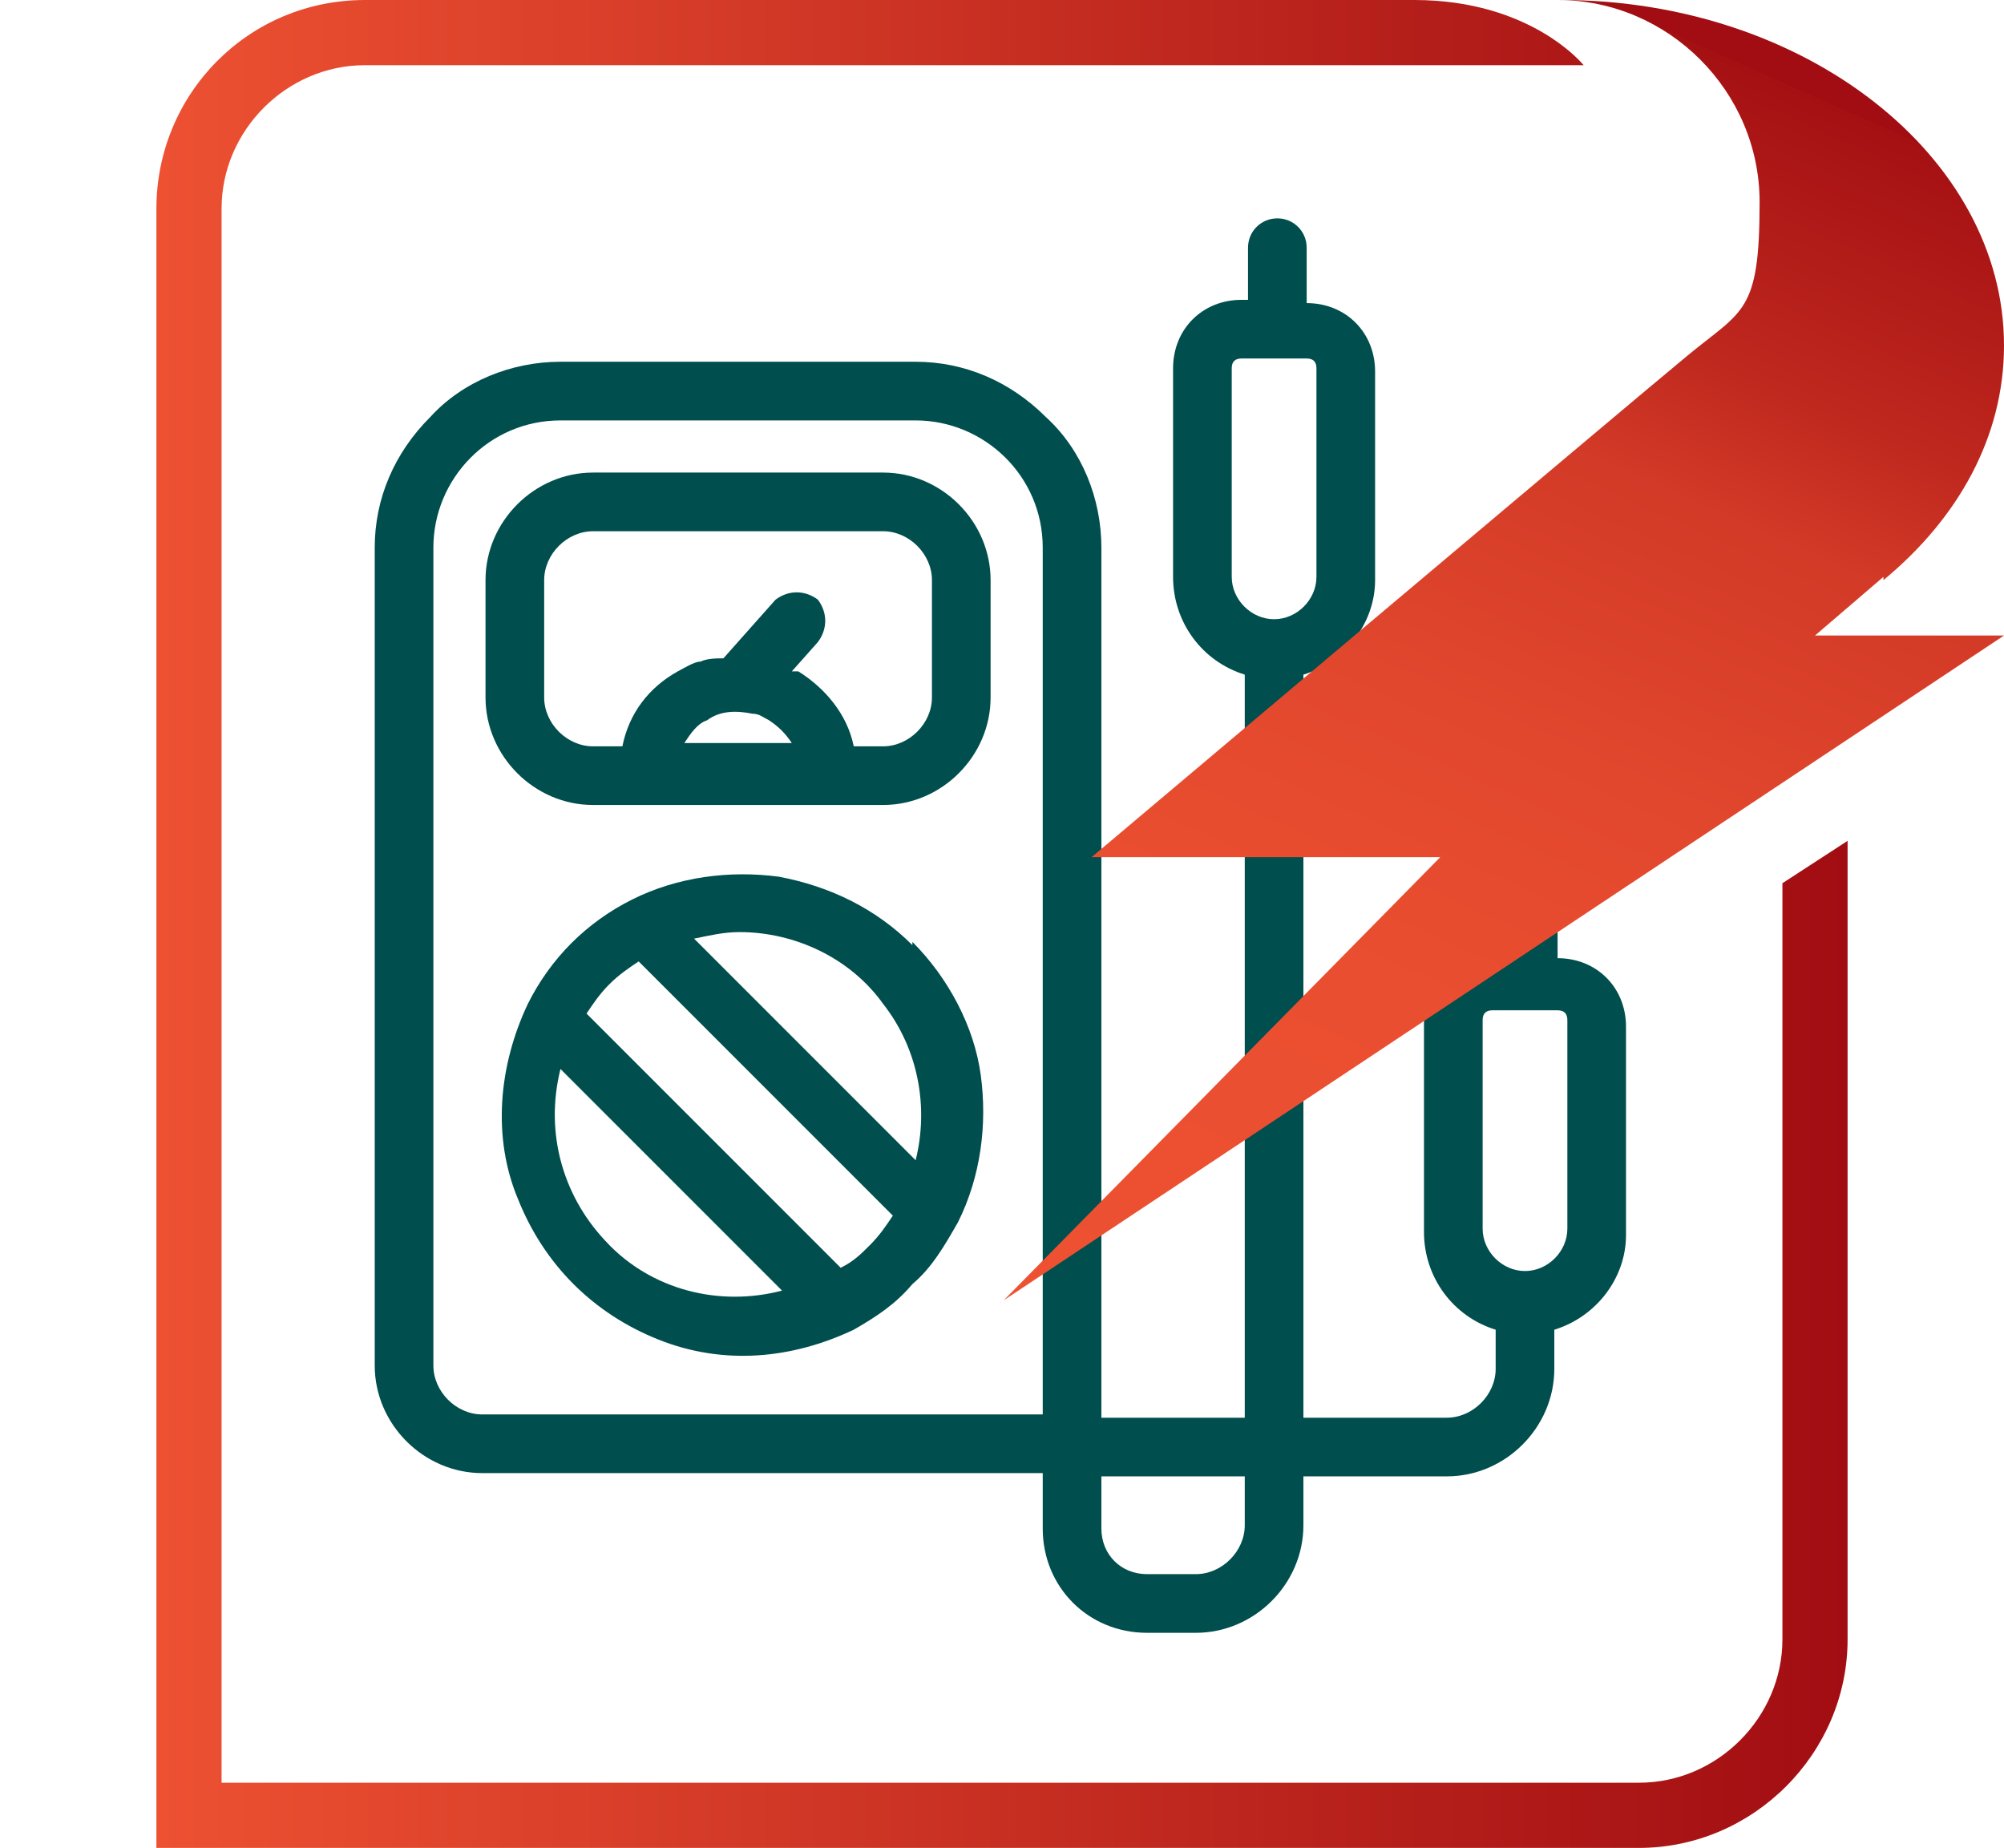
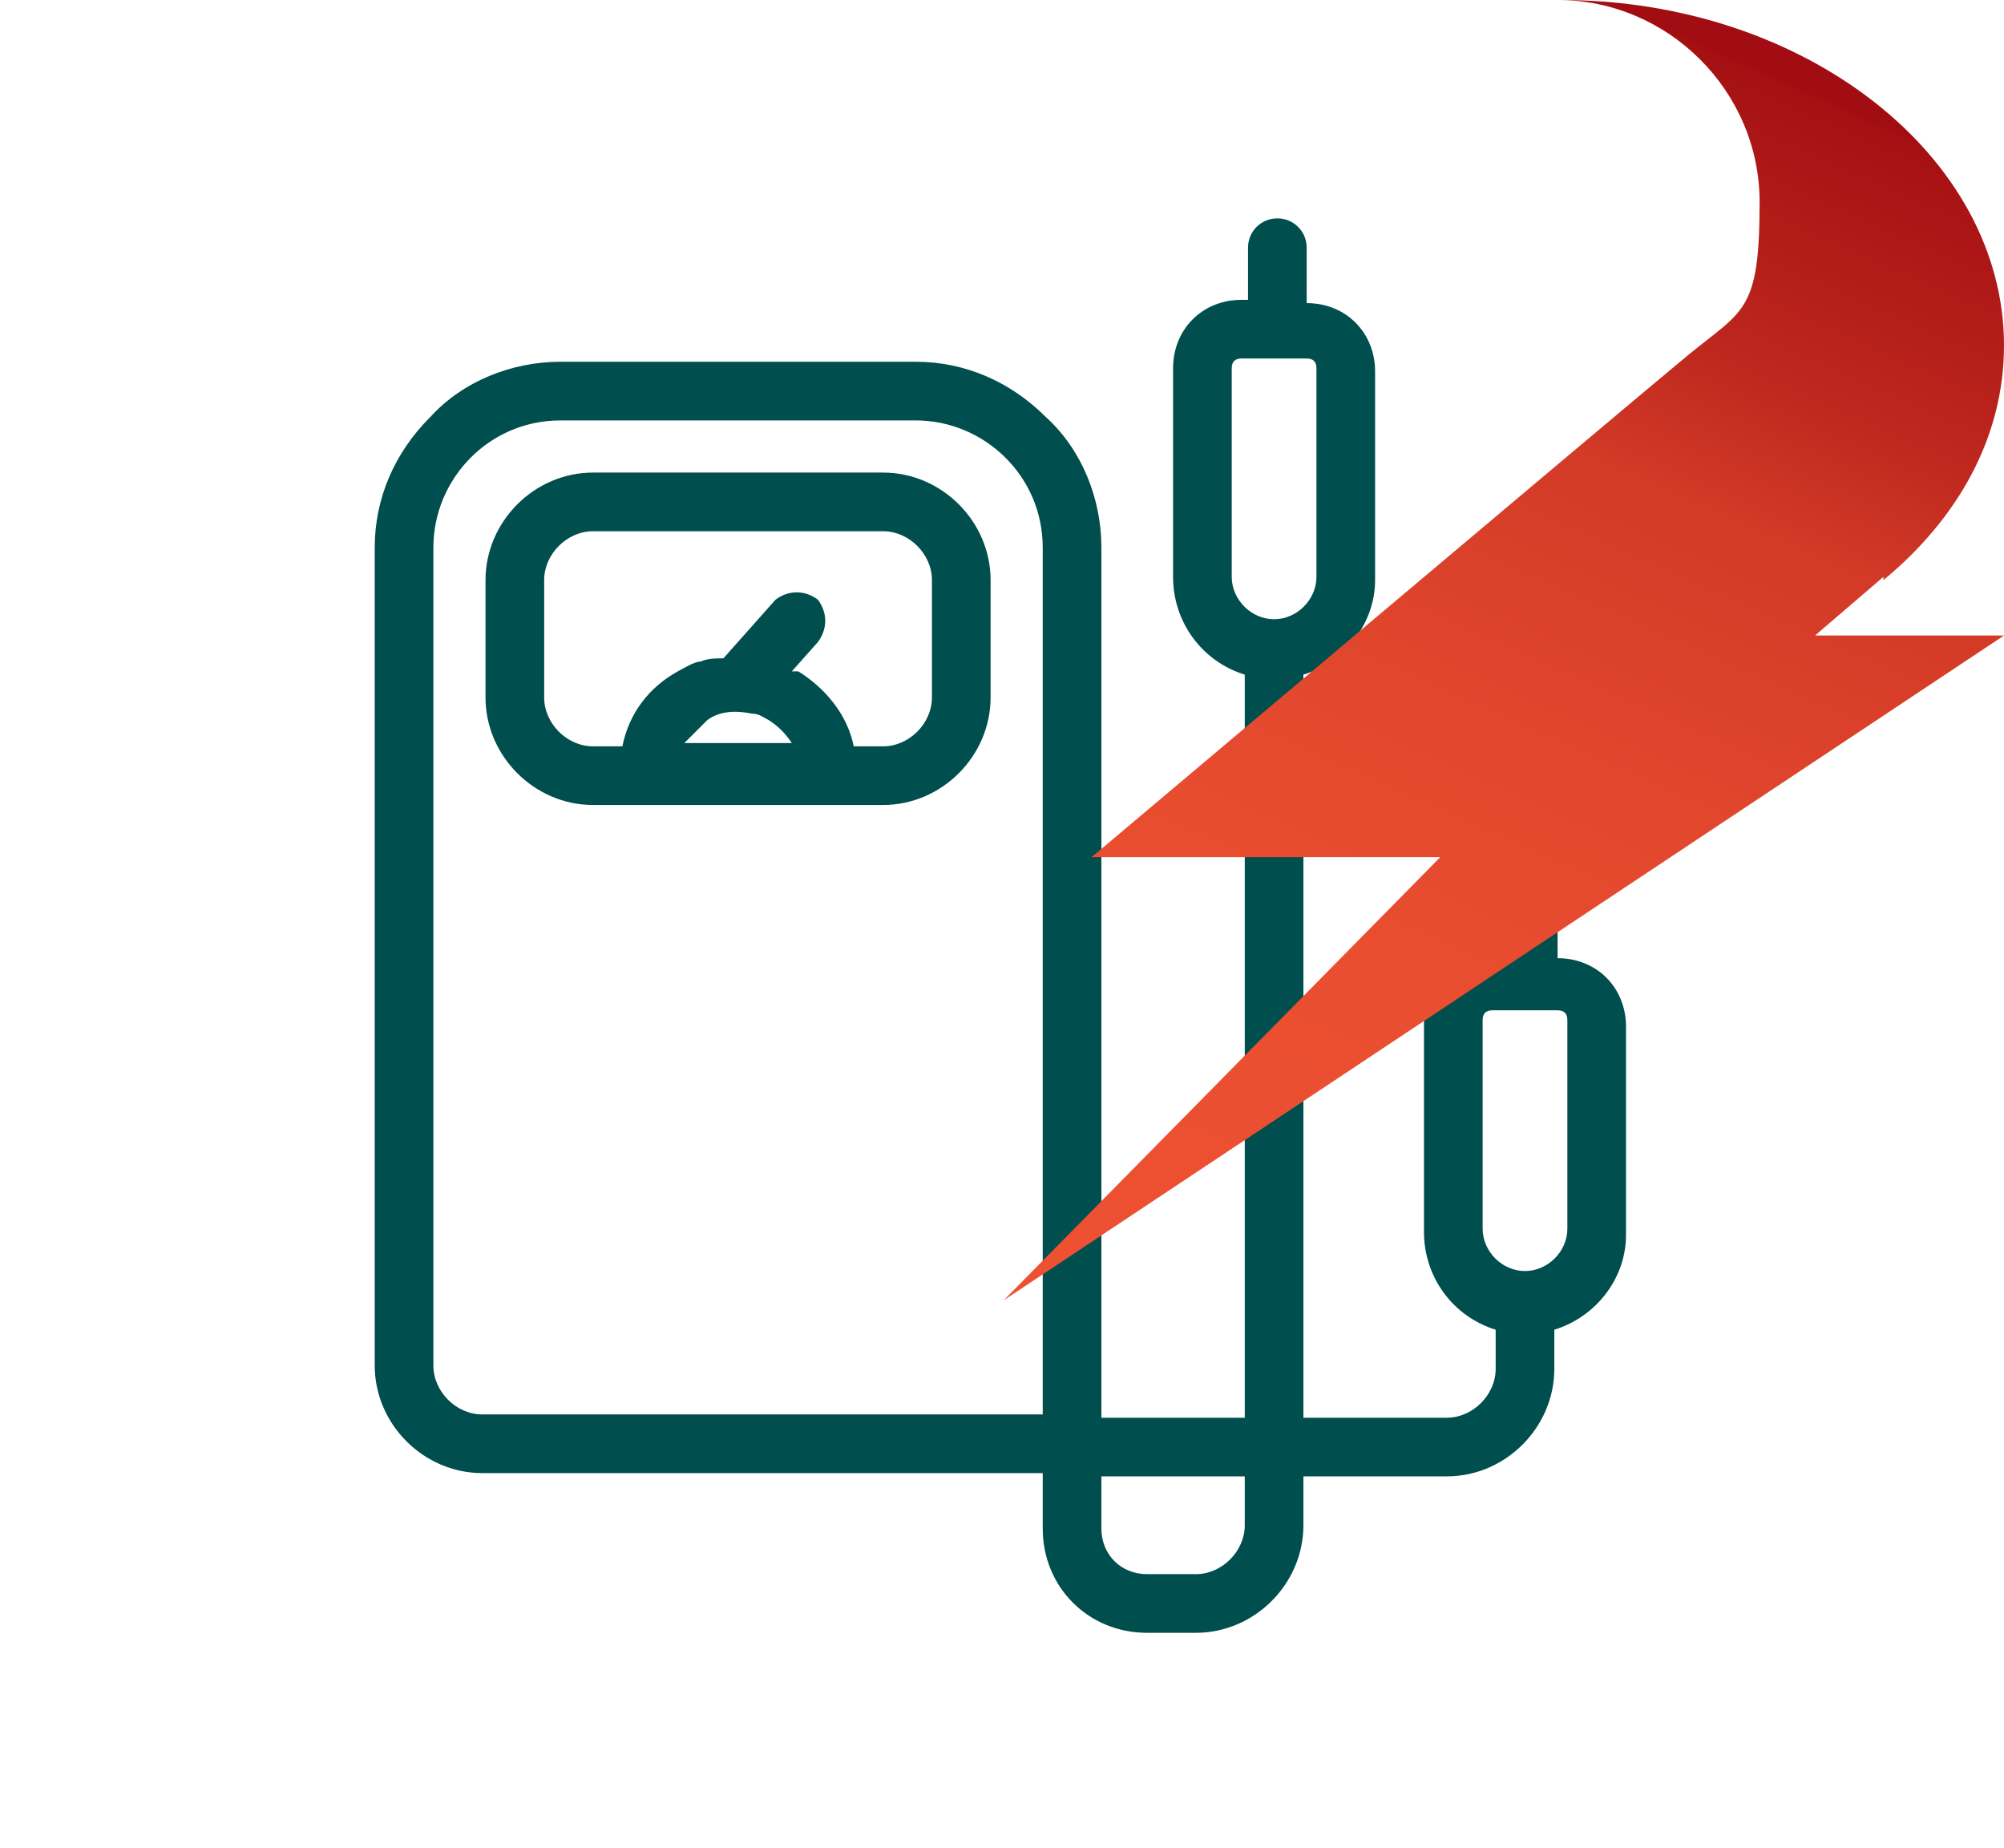
<svg xmlns="http://www.w3.org/2000/svg" id="Layer_1" viewBox="0 0 61.5 56.7">
  <defs>
    <style>      .st0 {        fill: url(#linear-gradient1);      }      .st1 {        fill: #004e4d;      }      .st2 {        fill: url(#linear-gradient);      }    </style>
    <linearGradient id="linear-gradient" x1="4.8" y1="28.3" x2="56.7" y2="28.3" gradientUnits="userSpaceOnUse">
      <stop offset="0" stop-color="#ed5132" />
      <stop offset="1" stop-color="#a10d12" />
    </linearGradient>
    <linearGradient id="linear-gradient1" x1="38.7" y1="42.5" x2="56.2" y2="3.2" gradientUnits="userSpaceOnUse">
      <stop offset="0" stop-color="#ed5132" />
      <stop offset=".3" stop-color="#ea4e30" />
      <stop offset=".5" stop-color="#e1472d" />
      <stop offset=".7" stop-color="#d33a27" />
      <stop offset=".8" stop-color="#bf281e" />
      <stop offset="1" stop-color="#a51013" />
      <stop offset="1" stop-color="#a10d12" />
    </linearGradient>
  </defs>
  <g>
    <g>
      <path class="st1" d="M33.8,16.8c0-1.5-.6-3-1.7-4-1.1-1.1-2.5-1.7-4-1.7h0s-10.9,0-10.9,0c-1.5,0-3,.6-4,1.7-1.1,1.1-1.7,2.5-1.7,4v25.1c0,1.8,1.5,3.3,3.3,3.3h19v-28.4ZM31,43.4H14.8c-.8,0-1.5-.7-1.5-1.5v-25.1c0-2.1,1.7-3.9,3.9-3.9h10.9c2.1,0,3.9,1.7,3.9,3.9v26.6h-1Z" />
-       <path class="st1" d="M27.1,14.5h-8.9c-1.8,0-3.3,1.5-3.3,3.3v3.6c0,1.8,1.5,3.3,3.3,3.3h8.9c1.8,0,3.3-1.5,3.3-3.3v-3.6c0-1.8-1.5-3.3-3.3-3.3ZM21.7,22.1c.4-.3.9-.3,1.4-.2.2,0,.3.1.5.2.3.2.5.4.7.7h-3.3c.2-.3.4-.6.7-.7h0ZM28.6,21.4c0,.8-.7,1.5-1.5,1.5h-.9c-.2-1-.9-1.8-1.7-2.3,0,0-.1,0-.2,0l.8-.9h0c.3-.4.3-.9,0-1.3-.4-.3-.9-.3-1.3,0l-1.6,1.8c-.2,0-.5,0-.7.1-.2,0-.5.2-.7.3-.9.5-1.5,1.3-1.7,2.3h-.9c-.8,0-1.5-.7-1.5-1.5v-3.6c0-.8.7-1.5,1.5-1.5h8.9c.8,0,1.5.7,1.5,1.5v3.6Z" />
-       <path class="st1" d="M28,29c-1.1-1.1-2.5-1.8-4.1-2.1-1.5-.2-3.1,0-4.5.7h0s0,0,0,0c-1.4.7-2.5,1.8-3.2,3.2,0,0,0,0,0,0h0s0,0,0,0c-.9,1.9-1.1,4.1-.3,6,.8,2,2.3,3.5,4.3,4.3,2,.8,4.1.6,6-.3h0s0,0,0,0c.7-.4,1.3-.8,1.8-1.4.6-.5,1-1.2,1.4-1.9,0,0,0,0,0,0h0c.7-1.4.9-3,.7-4.5-.2-1.5-1-3-2.1-4.1h0ZM22.7,28.6c1.7,0,3.4.8,4.4,2.2,1.1,1.4,1.4,3.2,1,4.8l-6.8-6.8c.5-.1.9-.2,1.4-.2h0ZM18.7,38.2c-1.4-1.4-2-3.4-1.5-5.4l6.8,6.8c-1.9.5-4,0-5.4-1.5h0ZM25.8,38.9l-7.8-7.8c.2-.3.4-.6.7-.9.3-.3.6-.5.9-.7l7.8,7.8h0c-.2.3-.4.6-.7.9-.3.3-.5.5-.9.7h0Z" />
+       <path class="st1" d="M27.1,14.5h-8.9c-1.8,0-3.3,1.5-3.3,3.3v3.6c0,1.8,1.5,3.3,3.3,3.3h8.9c1.8,0,3.3-1.5,3.3-3.3v-3.6c0-1.8-1.5-3.3-3.3-3.3ZM21.7,22.1c.4-.3.9-.3,1.4-.2.2,0,.3.1.5.2.3.2.5.4.7.7h-3.3h0ZM28.6,21.4c0,.8-.7,1.5-1.5,1.5h-.9c-.2-1-.9-1.8-1.7-2.3,0,0-.1,0-.2,0l.8-.9h0c.3-.4.3-.9,0-1.3-.4-.3-.9-.3-1.3,0l-1.6,1.8c-.2,0-.5,0-.7.1-.2,0-.5.2-.7.3-.9.5-1.5,1.3-1.7,2.3h-.9c-.8,0-1.5-.7-1.5-1.5v-3.6c0-.8.7-1.5,1.5-1.5h8.9c.8,0,1.5.7,1.5,1.5v3.6Z" />
    </g>
    <path class="st1" d="M40.1,9.2h0v-1.6c0-.5-.4-.9-.9-.9s-.9.4-.9.9v1.6h-.2c-1.2,0-2.1.9-2.1,2.1v6.4c0,1.4.9,2.6,2.2,3v26.1c0,.8-.7,1.5-1.5,1.5h-1.5c-.8,0-1.4-.6-1.4-1.4v-2.5h-1.8v2.5c0,1.8,1.4,3.2,3.2,3.2h1.5c1.8,0,3.3-1.5,3.3-3.3v-26.1c1.3-.4,2.2-1.6,2.2-2.9v-6.4c0-1.2-.9-2.1-2.1-2.1ZM40.4,17.7c0,.7-.6,1.3-1.3,1.3s-1.3-.6-1.3-1.3v-6.4c0-.2.1-.3.3-.3h2c.2,0,.3.1.3.3v6.4Z" />
    <path class="st1" d="M47.8,29.3h0v-1.6c0-.5-.4-.9-.9-.9s-.9.4-.9.9v1.6h-.2c-1.2,0-2.1.9-2.1,2.1v6.4c0,1.4.9,2.6,2.2,3v1.2c0,.8-.7,1.5-1.5,1.5h-10.8v1.8h10.8c1.8,0,3.3-1.5,3.3-3.3v-1.2c1.3-.4,2.2-1.6,2.2-2.9v-6.4c0-1.2-.9-2.1-2.1-2.1ZM48.1,37.7c0,.7-.6,1.3-1.3,1.3s-1.3-.6-1.3-1.3v-6.4c0-.2.1-.3.3-.3h2c.2,0,.3.1.3.3v6.4Z" />
  </g>
-   <path class="st2" d="M46.8,0h0M54.7,27.1v23.2c0,2.4-2,4.4-4.4,4.4H6.8V6.4c0-2.4,2-4.4,4.4-4.4h37.4S47,0,43.4,0H11.2C7.6,0,4.8,2.9,4.8,6.4v50.3h45.5c3.5,0,6.4-2.9,6.4-6.4v-24.5l-2,1.3Z" />
  <path class="st0" d="M57.8,17.8h0c2.3-1.9,3.7-4.4,3.7-7.2,0-5.8-6.1-10.6-13.6-10.6s0,0-.1,0c3.4,0,6.2,2.8,6.2,6.2s-.5,3.3-2.2,4.7c-1.7,1.4-18.3,15.4-18.3,15.4h10.7l-13.4,13.6h0s30.7-20.4,30.7-20.4h-5.8l2.1-1.8Z" />
</svg>